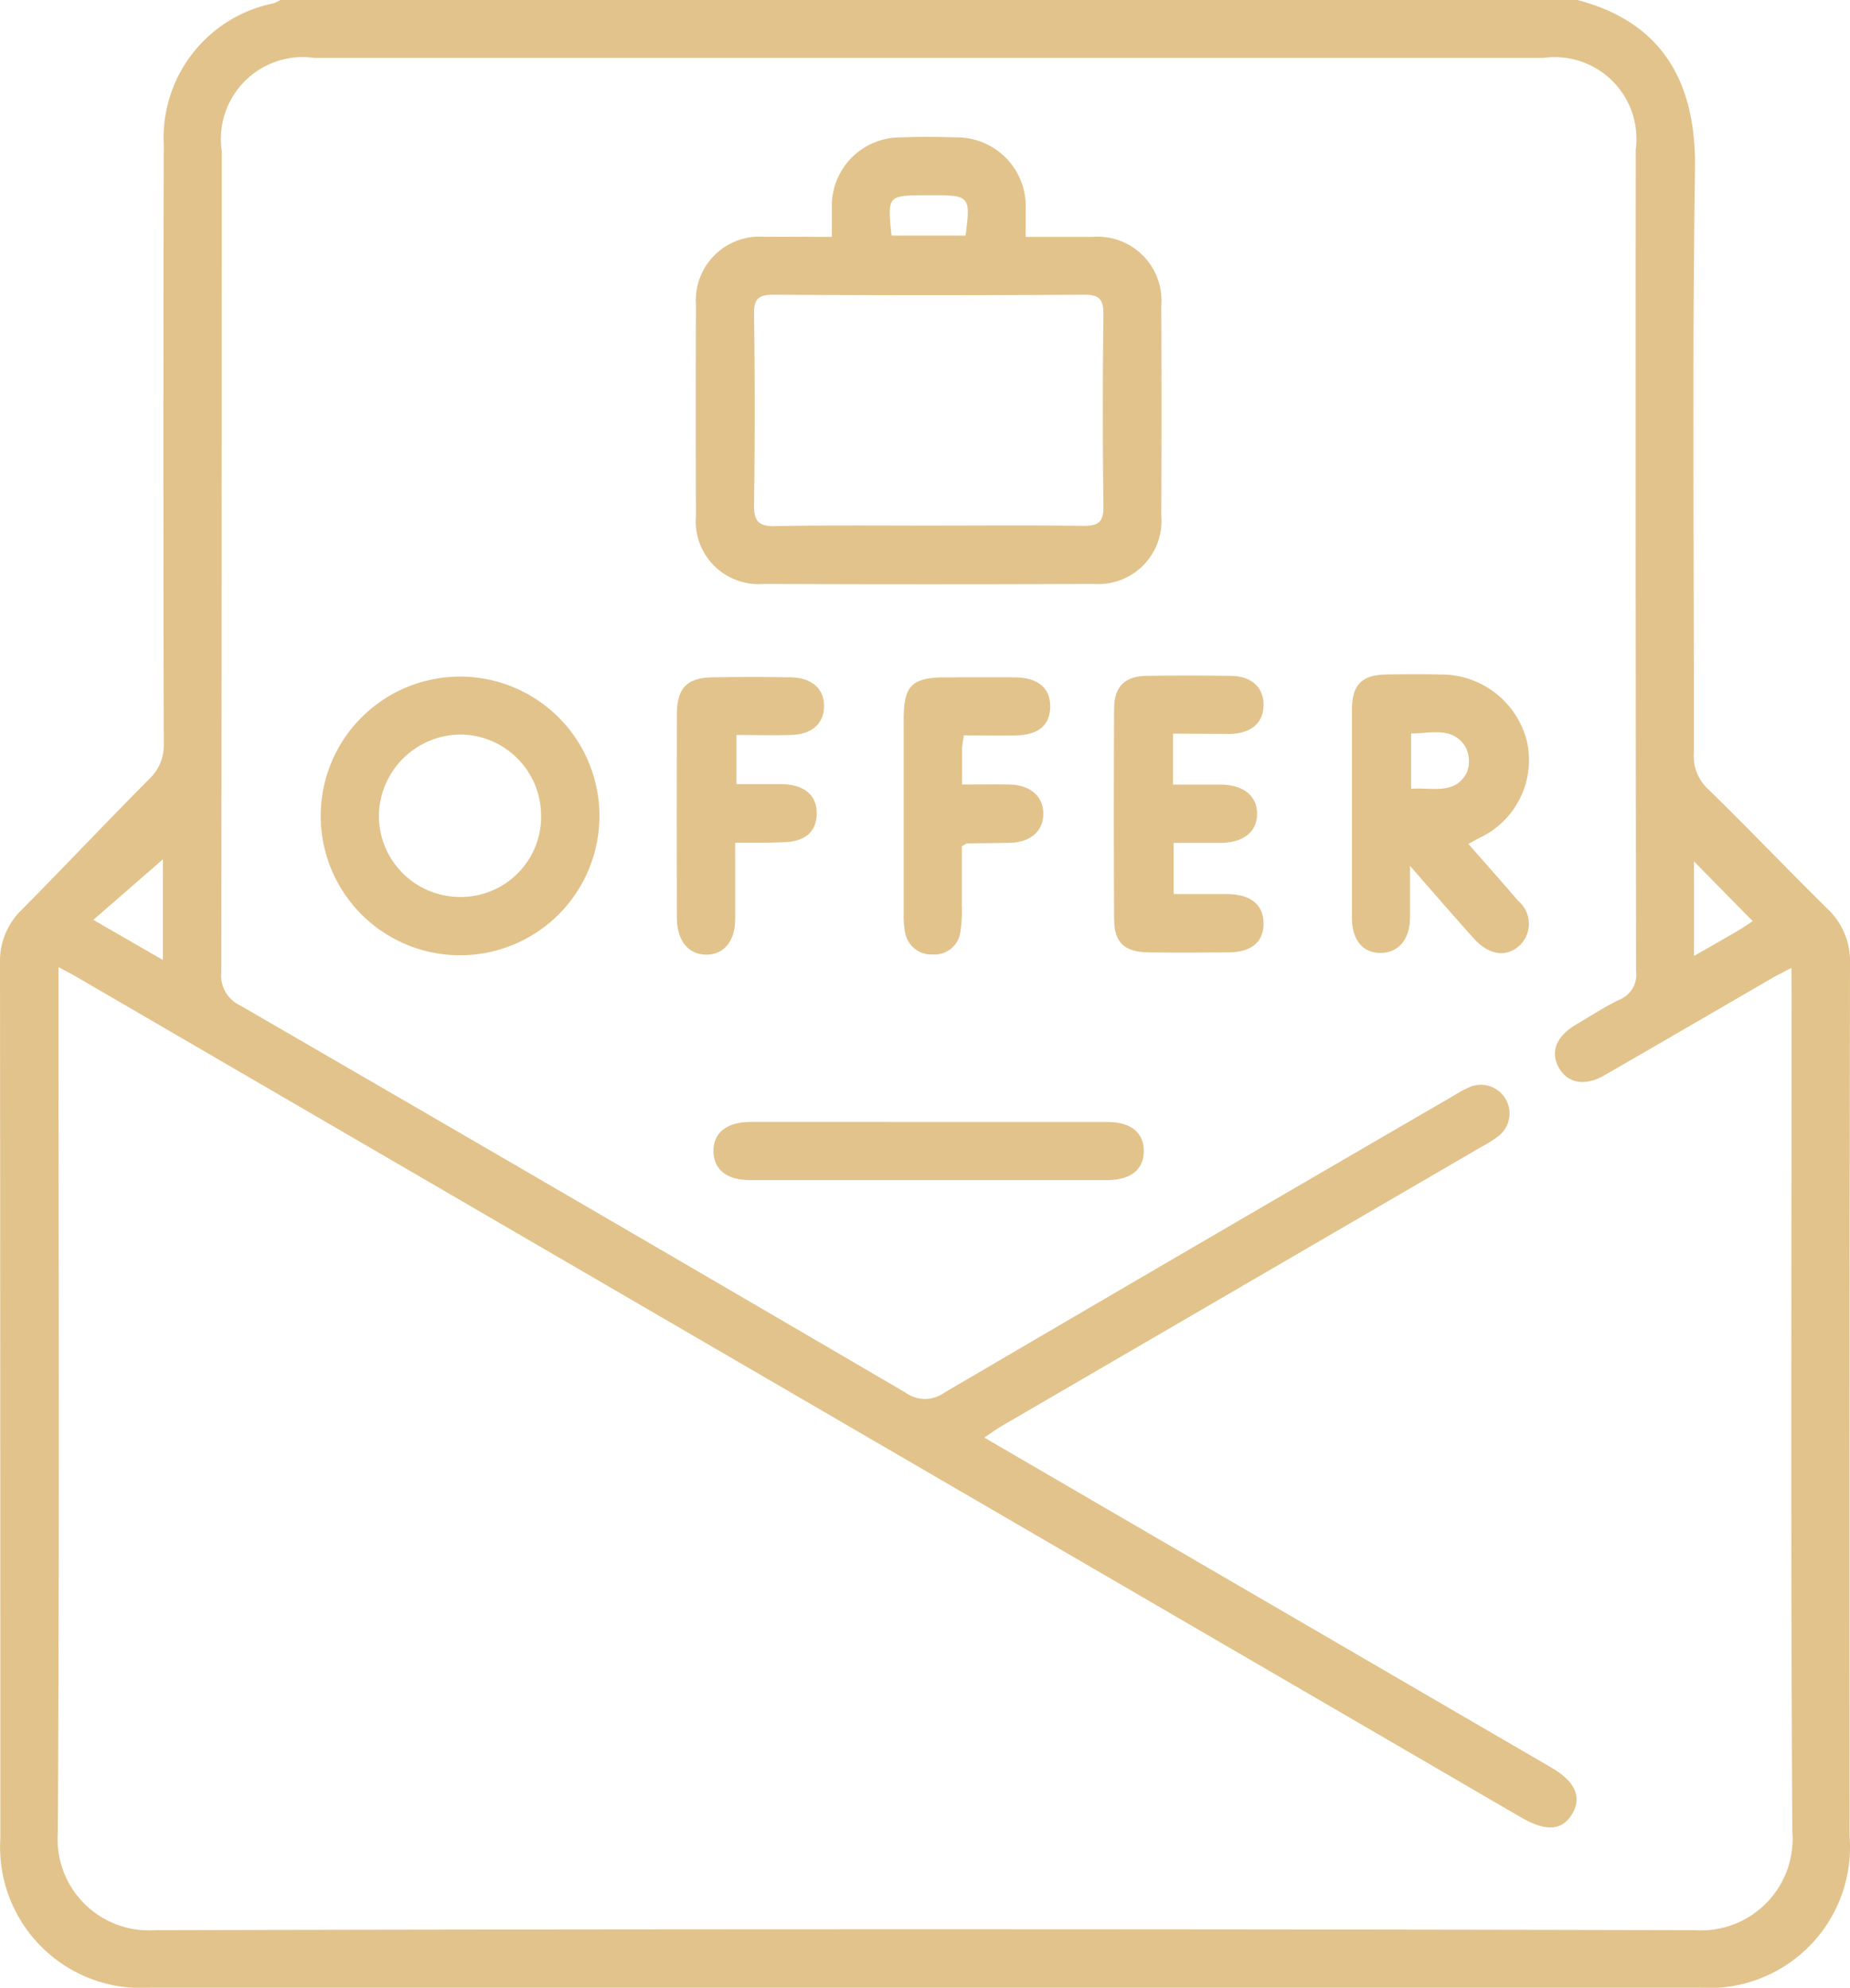
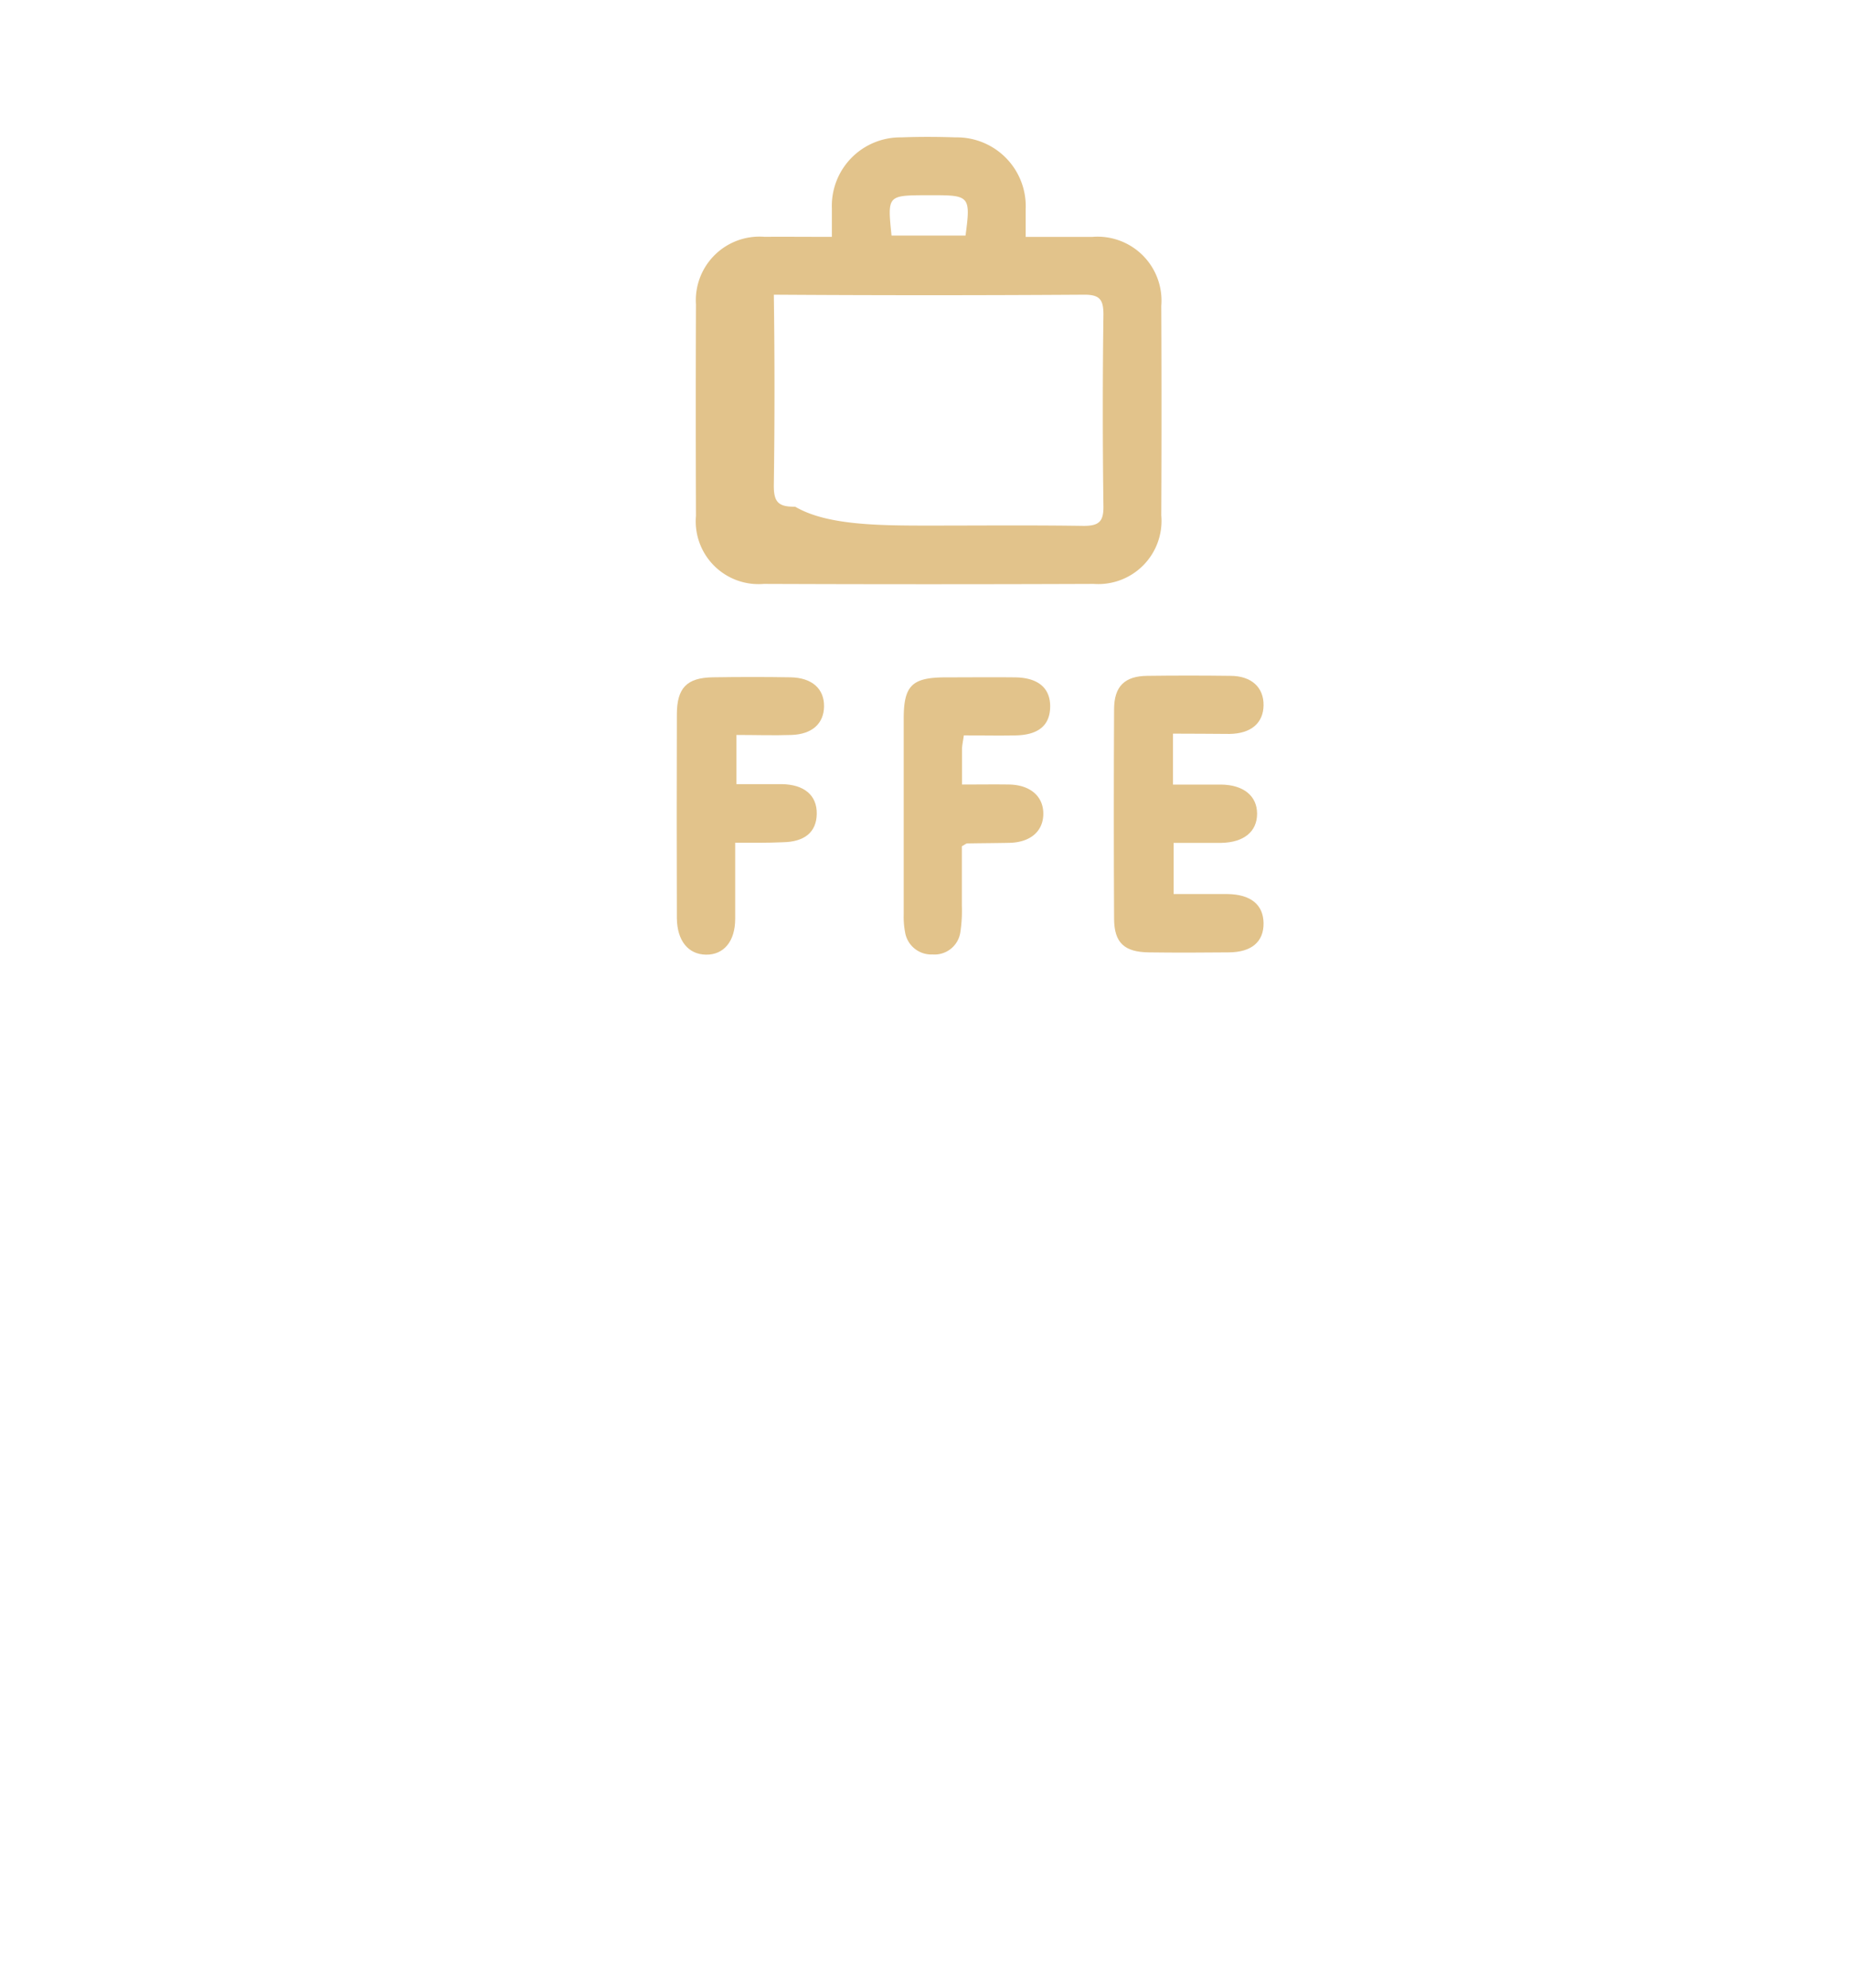
<svg xmlns="http://www.w3.org/2000/svg" width="38.06" height="40.902" viewBox="0 0 38.06 40.902">
  <g id="Group_12371" data-name="Group 12371" transform="translate(-2343.649 -511.618)">
-     <path id="Path_30196" data-name="Path 30196" d="M2349.417,511.618H2376.1c1.816.475,2.446,1.775,2.42,3.48-.06,4.006-.017,8.014-.024,12.021a.921.921,0,0,0,.291.734c.829.808,1.628,1.648,2.453,2.46a1.481,1.481,0,0,1,.469,1.134q-.014,8.986-.007,17.972a2.9,2.9,0,0,1-3.093,3.1q-15.935,0-31.87,0a2.9,2.9,0,0,1-3.083-3.07q0-9.006-.007-18.012a1.466,1.466,0,0,1,.448-1.1c.88-.889,1.739-1.8,2.621-2.688a.947.947,0,0,0,.3-.732q-.015-6.17,0-12.341a2.819,2.819,0,0,1,2.261-2.89A.867.867,0,0,0,2349.417,511.618Zm31.087,19.916c-.171.091-.287.148-.4.212-1.151.667-2.3,1.338-3.451,2-.4.23-.754.162-.934-.159s-.056-.644.35-.884c.3-.176.589-.367.9-.516a.556.556,0,0,0,.339-.592q-.014-8.448-.007-16.9a1.681,1.681,0,0,0-1.9-1.885H2350.12a1.685,1.685,0,0,0-1.909,1.912q0,8.448-.009,16.9a.679.679,0,0,0,.39.686q6.854,3.969,13.69,7.968a.68.68,0,0,0,.793,0q5.249-3.077,10.513-6.131a2.135,2.135,0,0,1,.317-.167.59.59,0,0,1,.593,1,2.311,2.311,0,0,1-.369.237l-9.862,5.74c-.117.068-.226.15-.368.244l1.873,1.091,9.794,5.7c.491.286.633.608.427.953s-.539.367-1.044.075q-.57-.33-1.138-.662l-28.588-16.637c-.1-.061-.214-.114-.37-.2V532c0,5.778.02,11.557-.015,17.335a1.878,1.878,0,0,0,2,2q15.837-.037,31.675,0a1.884,1.884,0,0,0,2.01-2.026c-.038-5.765-.016-11.53-.016-17.3ZM2347,529.3l-1.431,1.246,1.431.825Zm32.709,1.274-1.21-1.231v1.945c.356-.2.642-.366.925-.531C2379.527,530.695,2379.623,530.628,2379.711,530.571Z" fill="#e2c38b" />
-     <path id="Path_30197" data-name="Path 30197" d="M2480.613,540.059c0-.224,0-.407,0-.59a1.409,1.409,0,0,1,1.425-1.457c.372-.014.746-.013,1.118,0a1.417,1.417,0,0,1,1.444,1.483c0,.171,0,.342,0,.565.472,0,.92,0,1.367,0a1.315,1.315,0,0,1,1.423,1.418q.01,2.156,0,4.313A1.3,1.3,0,0,1,2486,547.2q-3.394.013-6.788,0a1.292,1.292,0,0,1-1.395-1.4q-.008-2.176,0-4.352a1.309,1.309,0,0,1,1.409-1.39C2479.67,540.055,2480.108,540.059,2480.613,540.059ZM2482.6,546c1.064,0,2.127-.01,3.191.006.309,0,.413-.082.409-.4q-.026-1.974,0-3.948c0-.309-.076-.411-.4-.409q-3.191.021-6.381,0c-.312,0-.412.078-.407.4q.027,1.954,0,3.908c-.005.344.079.462.439.454C2480.5,545.99,2481.551,546,2482.6,546Zm-.76-5.968h1.523c.107-.8.082-.83-.655-.83h-.159C2481.756,539.206,2481.755,539.208,2481.841,540.036Z" transform="translate(-119.85 -23.567)" fill="#e2c38b" />
-     <path id="Path_30198" data-name="Path 30198" d="M2411.211,644.878a2.867,2.867,0,0,1-5.734-.011,2.867,2.867,0,1,1,5.734.011Zm-1.2-.005a1.672,1.672,0,0,0-1.673-1.676,1.693,1.693,0,0,0-1.664,1.655,1.672,1.672,0,0,0,1.663,1.688A1.654,1.654,0,0,0,2410.012,644.873Z" transform="translate(-55.23 -116.465)" fill="#e2c38b" />
-     <path id="Path_30199" data-name="Path 30199" d="M2606.621,645.134c.359.41.695.787,1.023,1.171a.617.617,0,0,1,.032.92c-.273.251-.631.2-.938-.139-.416-.463-.823-.933-1.317-1.5,0,.433,0,.757,0,1.08-.008.435-.234.7-.588.712-.375.01-.606-.259-.607-.723q0-2.134,0-4.269c0-.527.2-.729.712-.737.372-.006.745-.008,1.117,0A1.817,1.817,0,0,1,2607.82,643a1.767,1.767,0,0,1-.984,2.018ZM2605.444,644c.437-.031.9.133,1.145-.331a.64.64,0,0,0-.038-.55c-.27-.4-.7-.257-1.107-.256Z" transform="translate(-232.764 -116.152)" fill="#e2c38b" />
+     <path id="Path_30197" data-name="Path 30197" d="M2480.613,540.059c0-.224,0-.407,0-.59a1.409,1.409,0,0,1,1.425-1.457c.372-.014.746-.013,1.118,0a1.417,1.417,0,0,1,1.444,1.483c0,.171,0,.342,0,.565.472,0,.92,0,1.367,0a1.315,1.315,0,0,1,1.423,1.418q.01,2.156,0,4.313A1.3,1.3,0,0,1,2486,547.2q-3.394.013-6.788,0a1.292,1.292,0,0,1-1.395-1.4q-.008-2.176,0-4.352a1.309,1.309,0,0,1,1.409-1.39C2479.67,540.055,2480.108,540.059,2480.613,540.059ZM2482.6,546c1.064,0,2.127-.01,3.191.006.309,0,.413-.082.409-.4q-.026-1.974,0-3.948c0-.309-.076-.411-.4-.409q-3.191.021-6.381,0q.027,1.954,0,3.908c-.005.344.079.462.439.454C2480.5,545.99,2481.551,546,2482.6,546Zm-.76-5.968h1.523c.107-.8.082-.83-.655-.83h-.159C2481.756,539.206,2481.755,539.208,2481.841,540.036Z" transform="translate(-119.85 -23.567)" fill="#e2c38b" />
    <path id="Path_30200" data-name="Path 30200" d="M2559.575,643.008v1.048c.336,0,.664,0,.991,0,.461.006.739.234.739.6s-.269.591-.737.6c-.317,0-.634,0-.98,0v1.053c.375,0,.743,0,1.111,0,.476.007.735.219.739.6s-.245.6-.725.6c-.545.006-1.09.007-1.635,0-.507-.006-.713-.2-.715-.693q-.011-2.153,0-4.306c0-.475.216-.685.679-.691q.857-.011,1.714,0c.433,0,.687.238.682.606s-.26.583-.7.589C2560.366,643.012,2560,643.008,2559.575,643.008Z" transform="translate(-191.794 -116.294)" fill="#e2c38b" />
    <path id="Path_30201" data-name="Path 30201" d="M2519.071,643.37c-.018.128-.036.206-.038.283,0,.225,0,.449,0,.728.344,0,.659-.005.973,0,.431.009.7.242.7.6s-.26.589-.694.6c-.292.006-.585.007-.877.012-.011,0-.023.012-.105.059,0,.377,0,.8,0,1.213a2.963,2.963,0,0,1-.031.556.537.537,0,0,1-.571.457.547.547,0,0,1-.567-.464,1.688,1.688,0,0,1-.027-.357q0-2.015,0-4.031c0-.681.171-.847.852-.85.479,0,.958-.005,1.437,0s.729.223.724.606-.242.576-.7.588C2519.789,643.378,2519.433,643.37,2519.071,643.37Z" transform="translate(-155.593 -116.62)" fill="#e2c38b" />
    <path id="Path_30202" data-name="Path 30202" d="M2475.339,645.564c0,.56,0,1.063,0,1.567,0,.462-.235.741-.6.736s-.594-.284-.6-.749q-.006-2.1,0-4.192c0-.548.205-.758.739-.766s1.065-.009,1.6,0c.444.008.694.238.689.6-.005.351-.244.571-.667.586-.369.013-.74,0-1.135,0v1.012c.305,0,.617,0,.93,0,.467.007.728.231.722.612s-.255.577-.7.584C2476.009,645.568,2475.7,645.564,2475.339,645.564Z" transform="translate(-116.565 -116.605)" fill="#e2c38b" />
-     <path id="Path_30203" data-name="Path 30203" d="M2485.611,727.942q1.836,0,3.671,0c.476,0,.74.211.748.584.008.389-.262.612-.76.612q-3.672,0-7.343,0c-.472,0-.742-.216-.75-.585-.009-.385.268-.611.763-.612Q2483.775,727.939,2485.611,727.942Z" transform="translate(-122.85 -193.237)" fill="#e2c38b" />
  </g>
</svg>